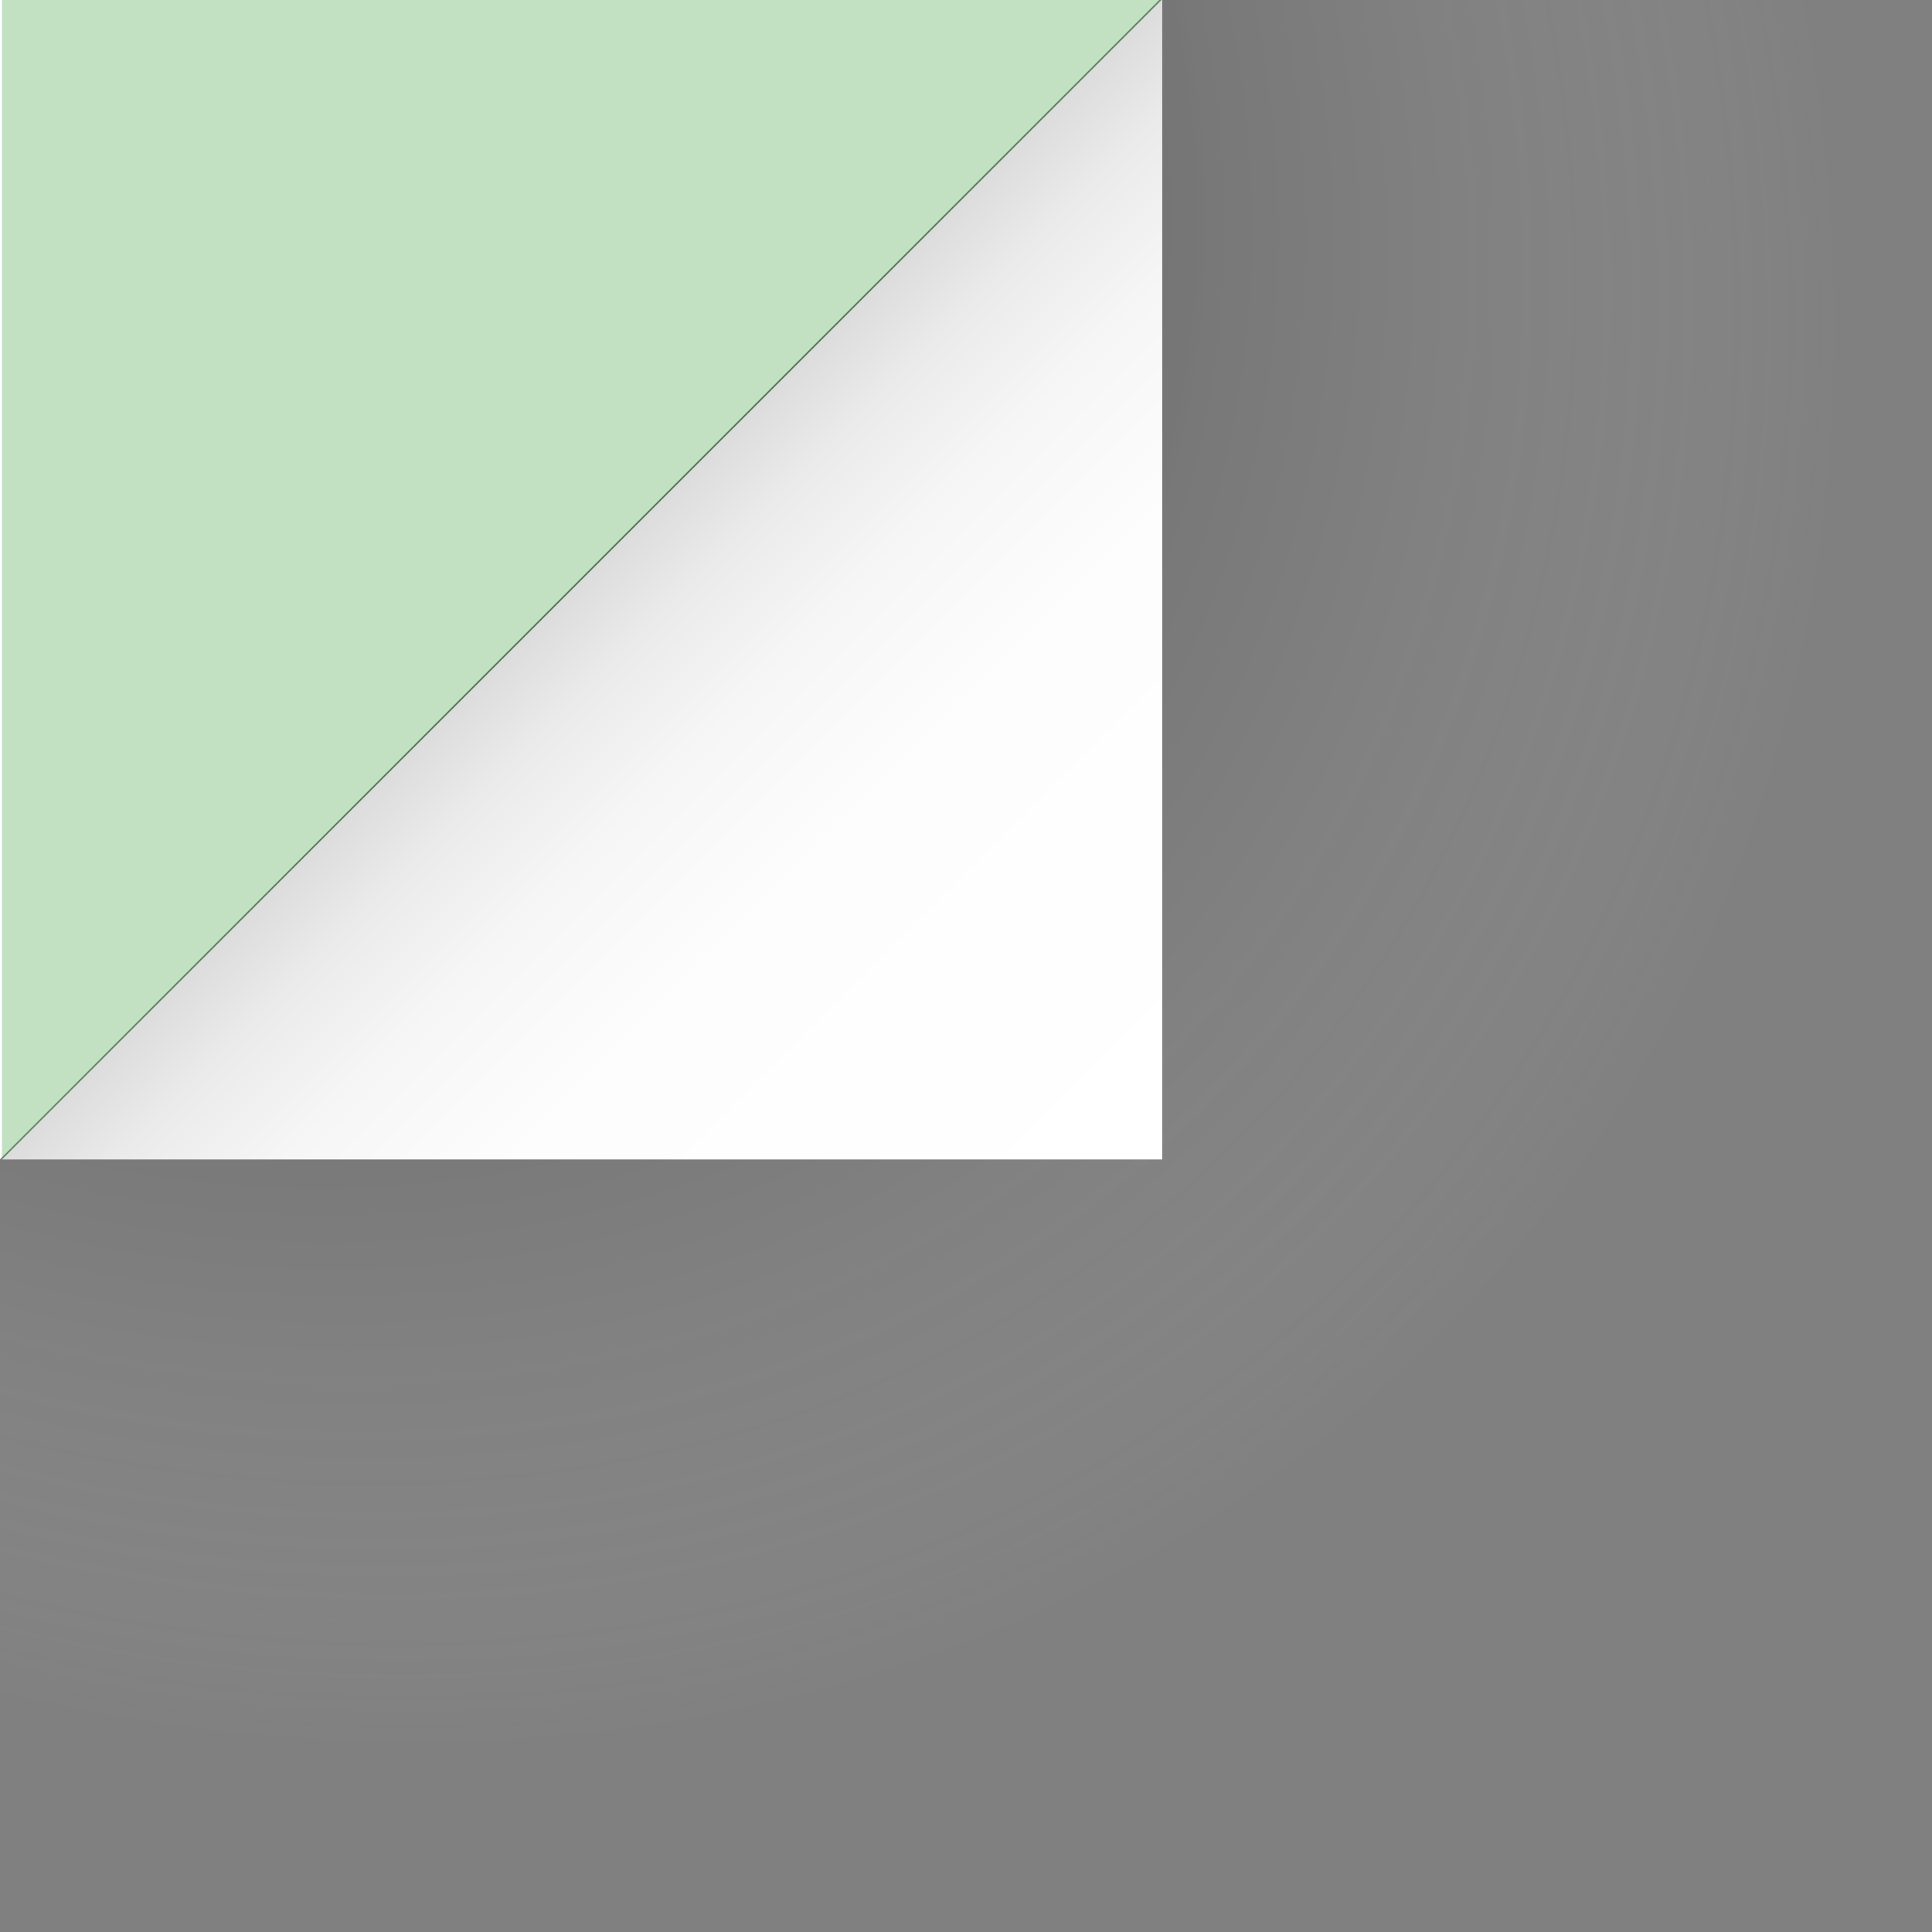
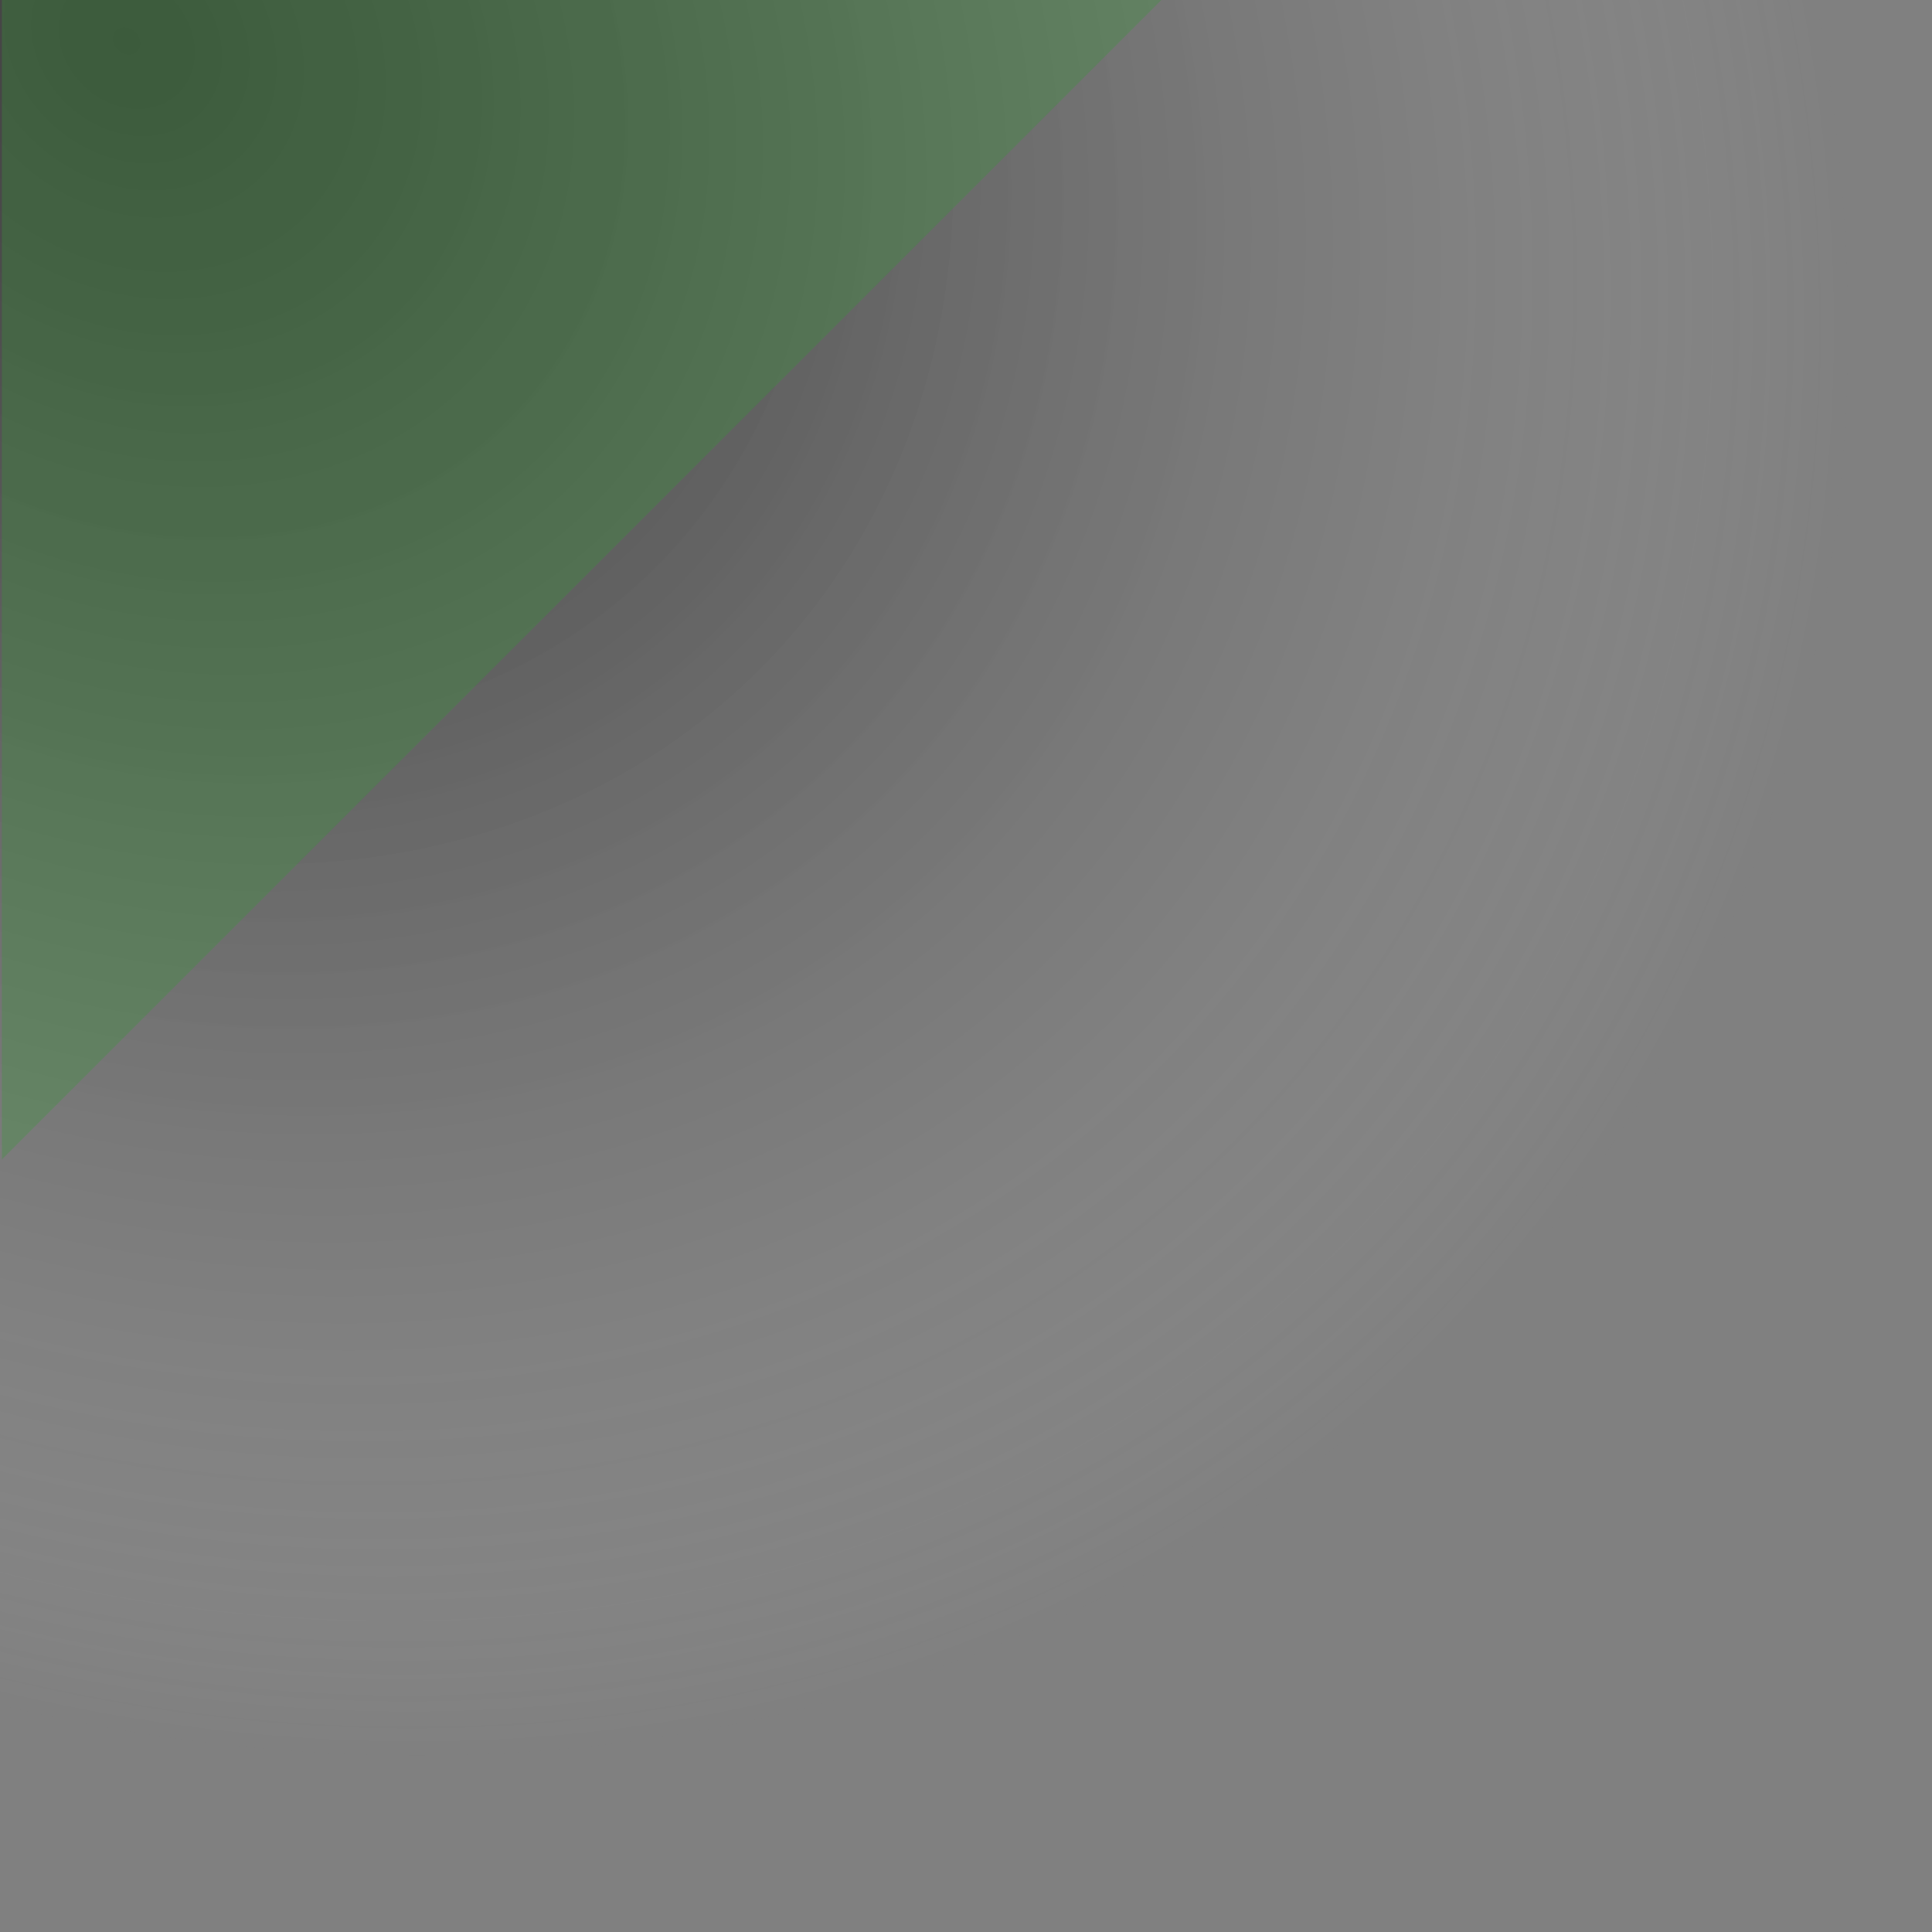
<svg xmlns="http://www.w3.org/2000/svg" version="1.1" id="Layer_1" x="0px" y="0px" width="70.867px" height="70.867px" viewBox="0 0 70.867 70.867" enable-background="new 0 0 70.867 70.867" xml:space="preserve">
  <rect x="0" y="0" width="70.867" height="70.867" fill="#808080" stroke="none" />
  <radialGradient id="SVGID_1_" cx="-1482.637" cy="-514.755" r="24.679" gradientTransform="matrix(1.631 -1.674 -1.986 -1.935 1400.479 -3476.474)" gradientUnits="userSpaceOnUse">
    <stop offset="0" style="stop-color:#000000" />
    <stop offset="0.163" style="stop-color:#030303;stop-opacity:0.838" />
    <stop offset="0.293" style="stop-color:#0D0D0D;stop-opacity:0.707" />
    <stop offset="0.412" style="stop-color:#1E1E1E;stop-opacity:0.588" />
    <stop offset="0.525" style="stop-color:#363636;stop-opacity:0.475" />
    <stop offset="0.633" style="stop-color:#555555;stop-opacity:0.367" />
    <stop offset="0.738" style="stop-color:#7B7B7B;stop-opacity:0.262" />
    <stop offset="0.84" style="stop-color:#A7A7A7;stop-opacity:0.16" />
    <stop offset="0.937" style="stop-color:#DADADA;stop-opacity:0.063" />
    <stop offset="1" style="stop-color:#FFFFFF;stop-opacity:0" />
  </radialGradient>
  <polygon opacity="0.5" fill="url(#SVGID_1_)" enable-background="new    " points="93.604,7.525 13.102,90.139 -84.906,-5.385   -4.406,-87.988 " />
-   <rect x="-31.332" y="-33.114" transform="matrix(0.707 -0.707 0.707 0.707 1.26 -0.521)" fill="#FFFFFF" width="62.664" height="62.664" />
  <linearGradient id="SVGID_2_" gradientUnits="userSpaceOnUse" x1="-88.672" y1="-1455.479" x2="-67.391" y2="-1476.76" gradientTransform="matrix(1 0 0 -1 110.023 -1434.232)">
    <stop offset="0" style="stop-color:#DCDCDC" />
    <stop offset="0.103" style="stop-color:#EBEBEB" />
    <stop offset="0.245" style="stop-color:#F6F6F6" />
    <stop offset="0.445" style="stop-color:#FDFDFD" />
    <stop offset="1" style="stop-color:#FFFFFF" />
  </linearGradient>
-   <polygon fill="url(#SVGID_2_)" points="42.632,42.529 0.07,42.529 42.632,-0.032 " />
  <polygon opacity="0.3" fill="#339933" enable-background="new    " points="0.07,-0.032 42.632,-0.032 0.07,42.529 " />
</svg>